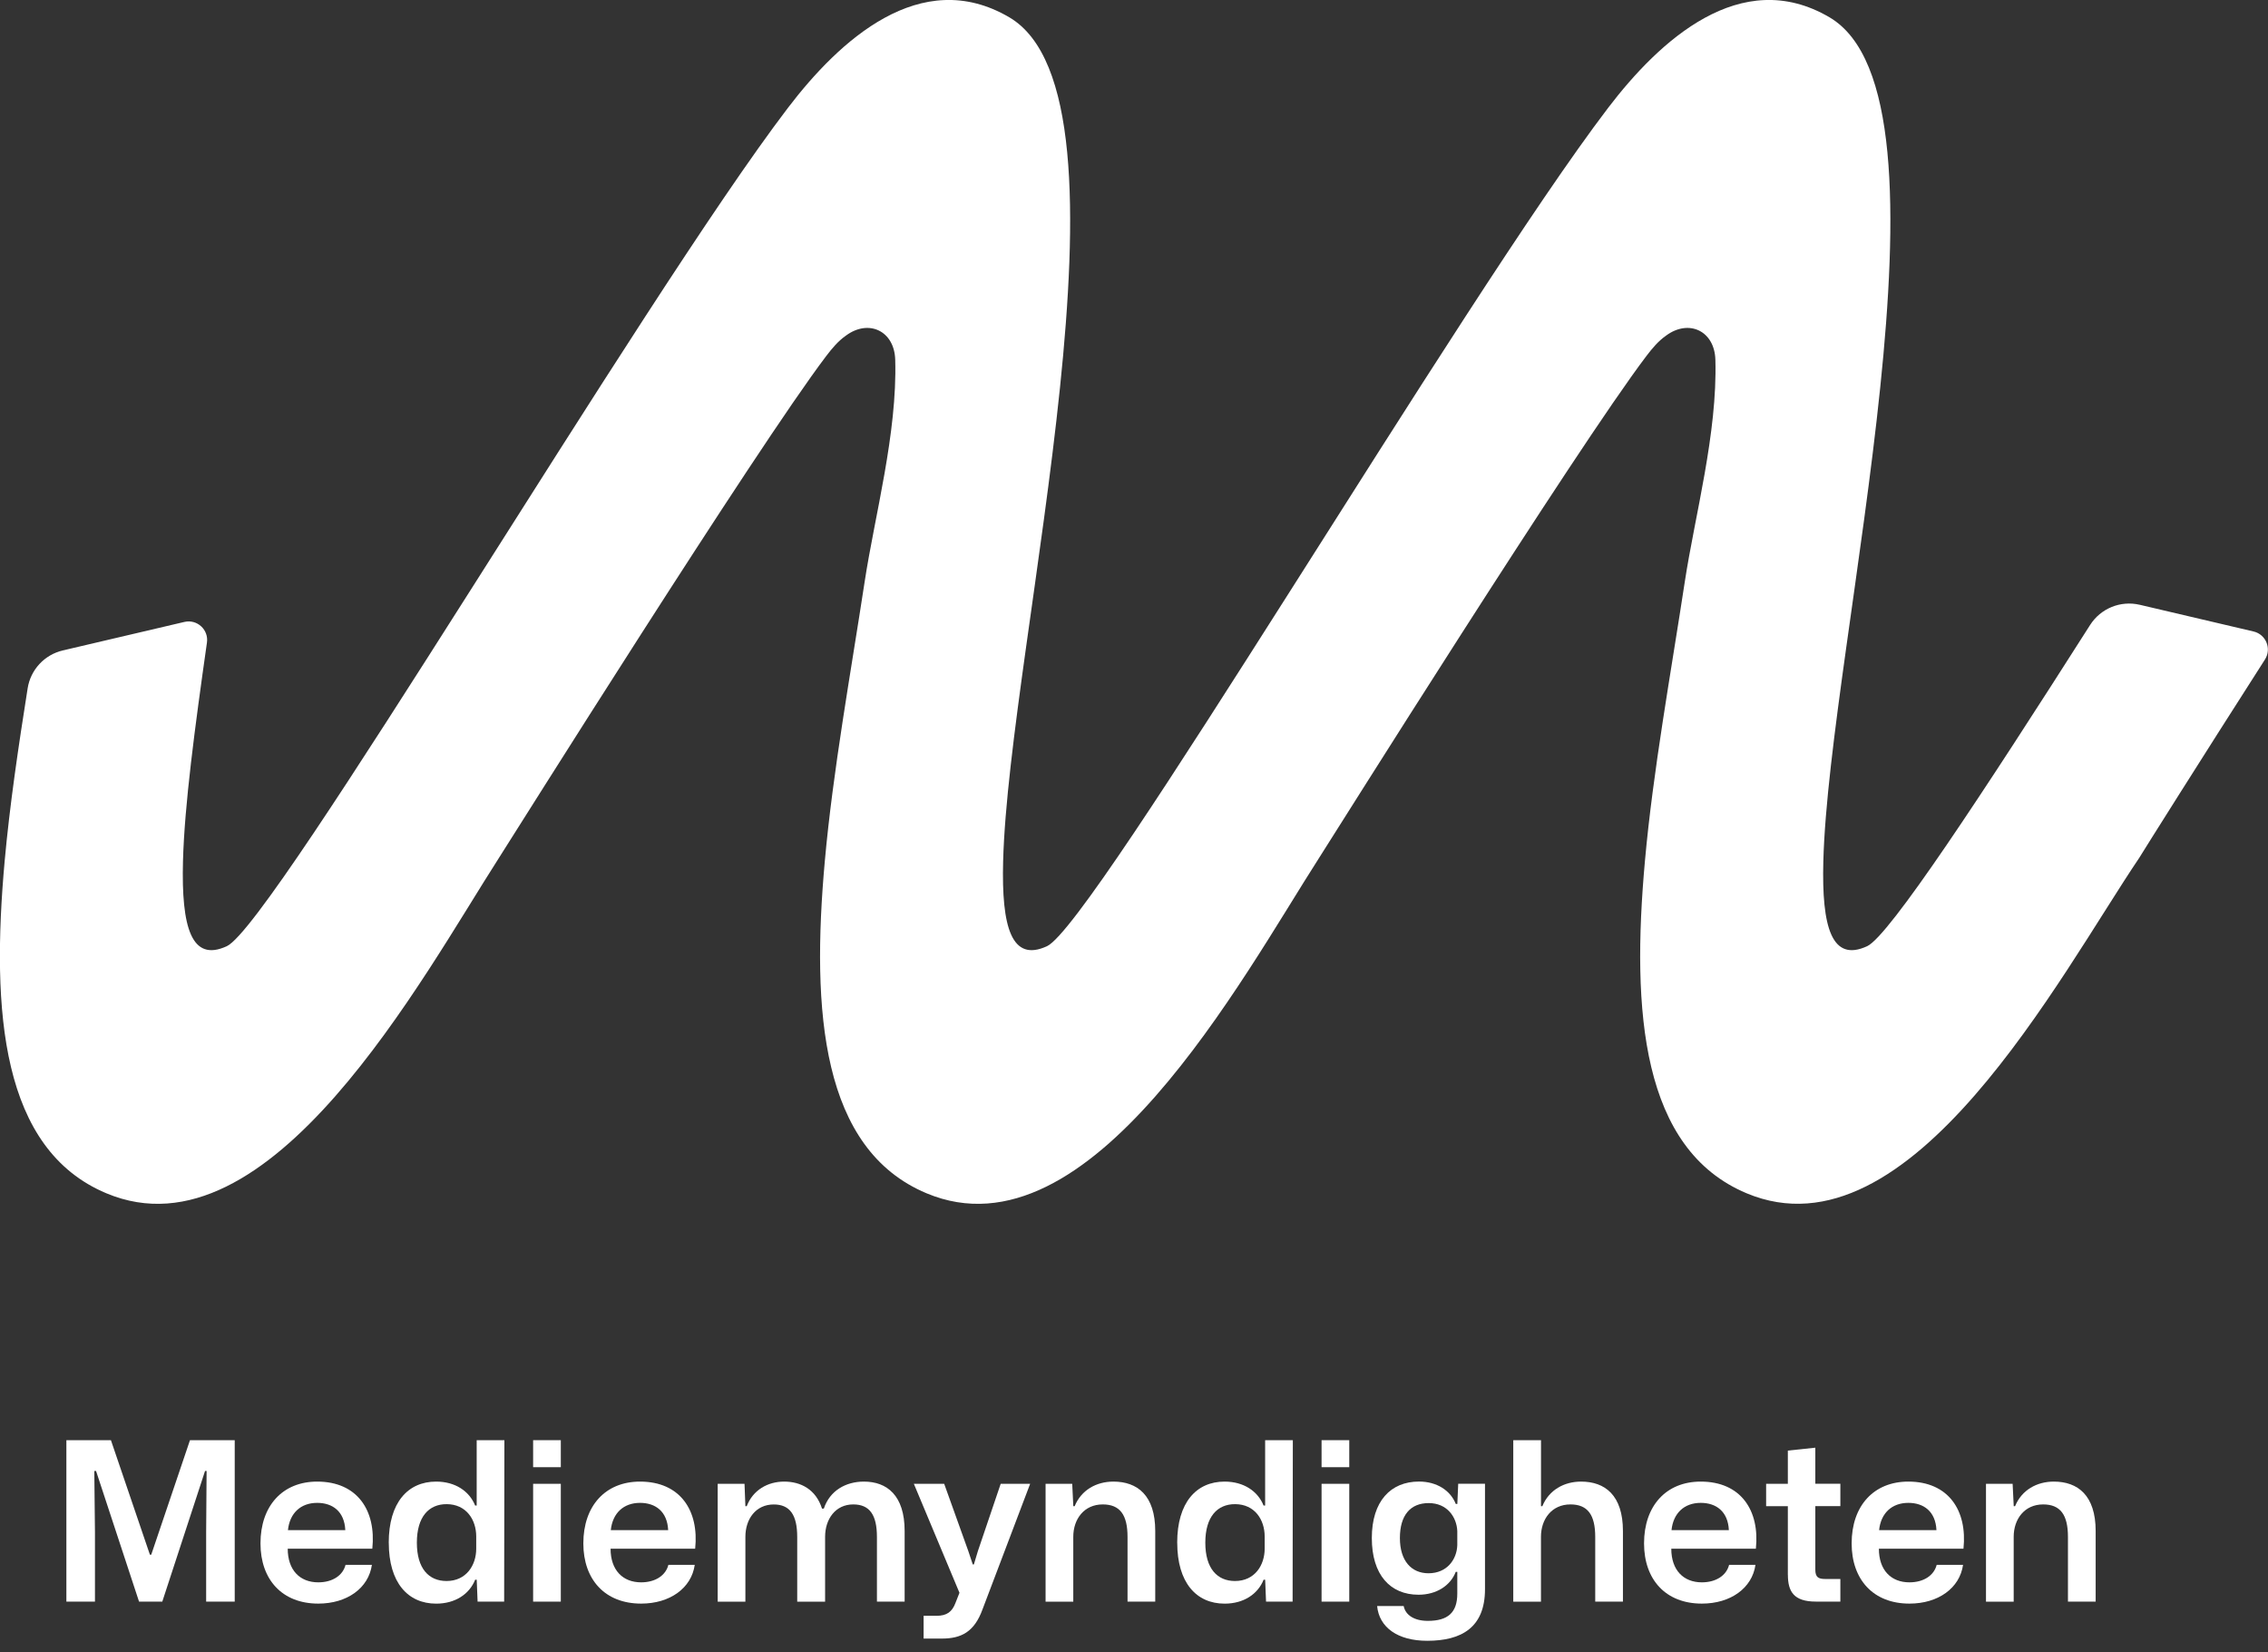
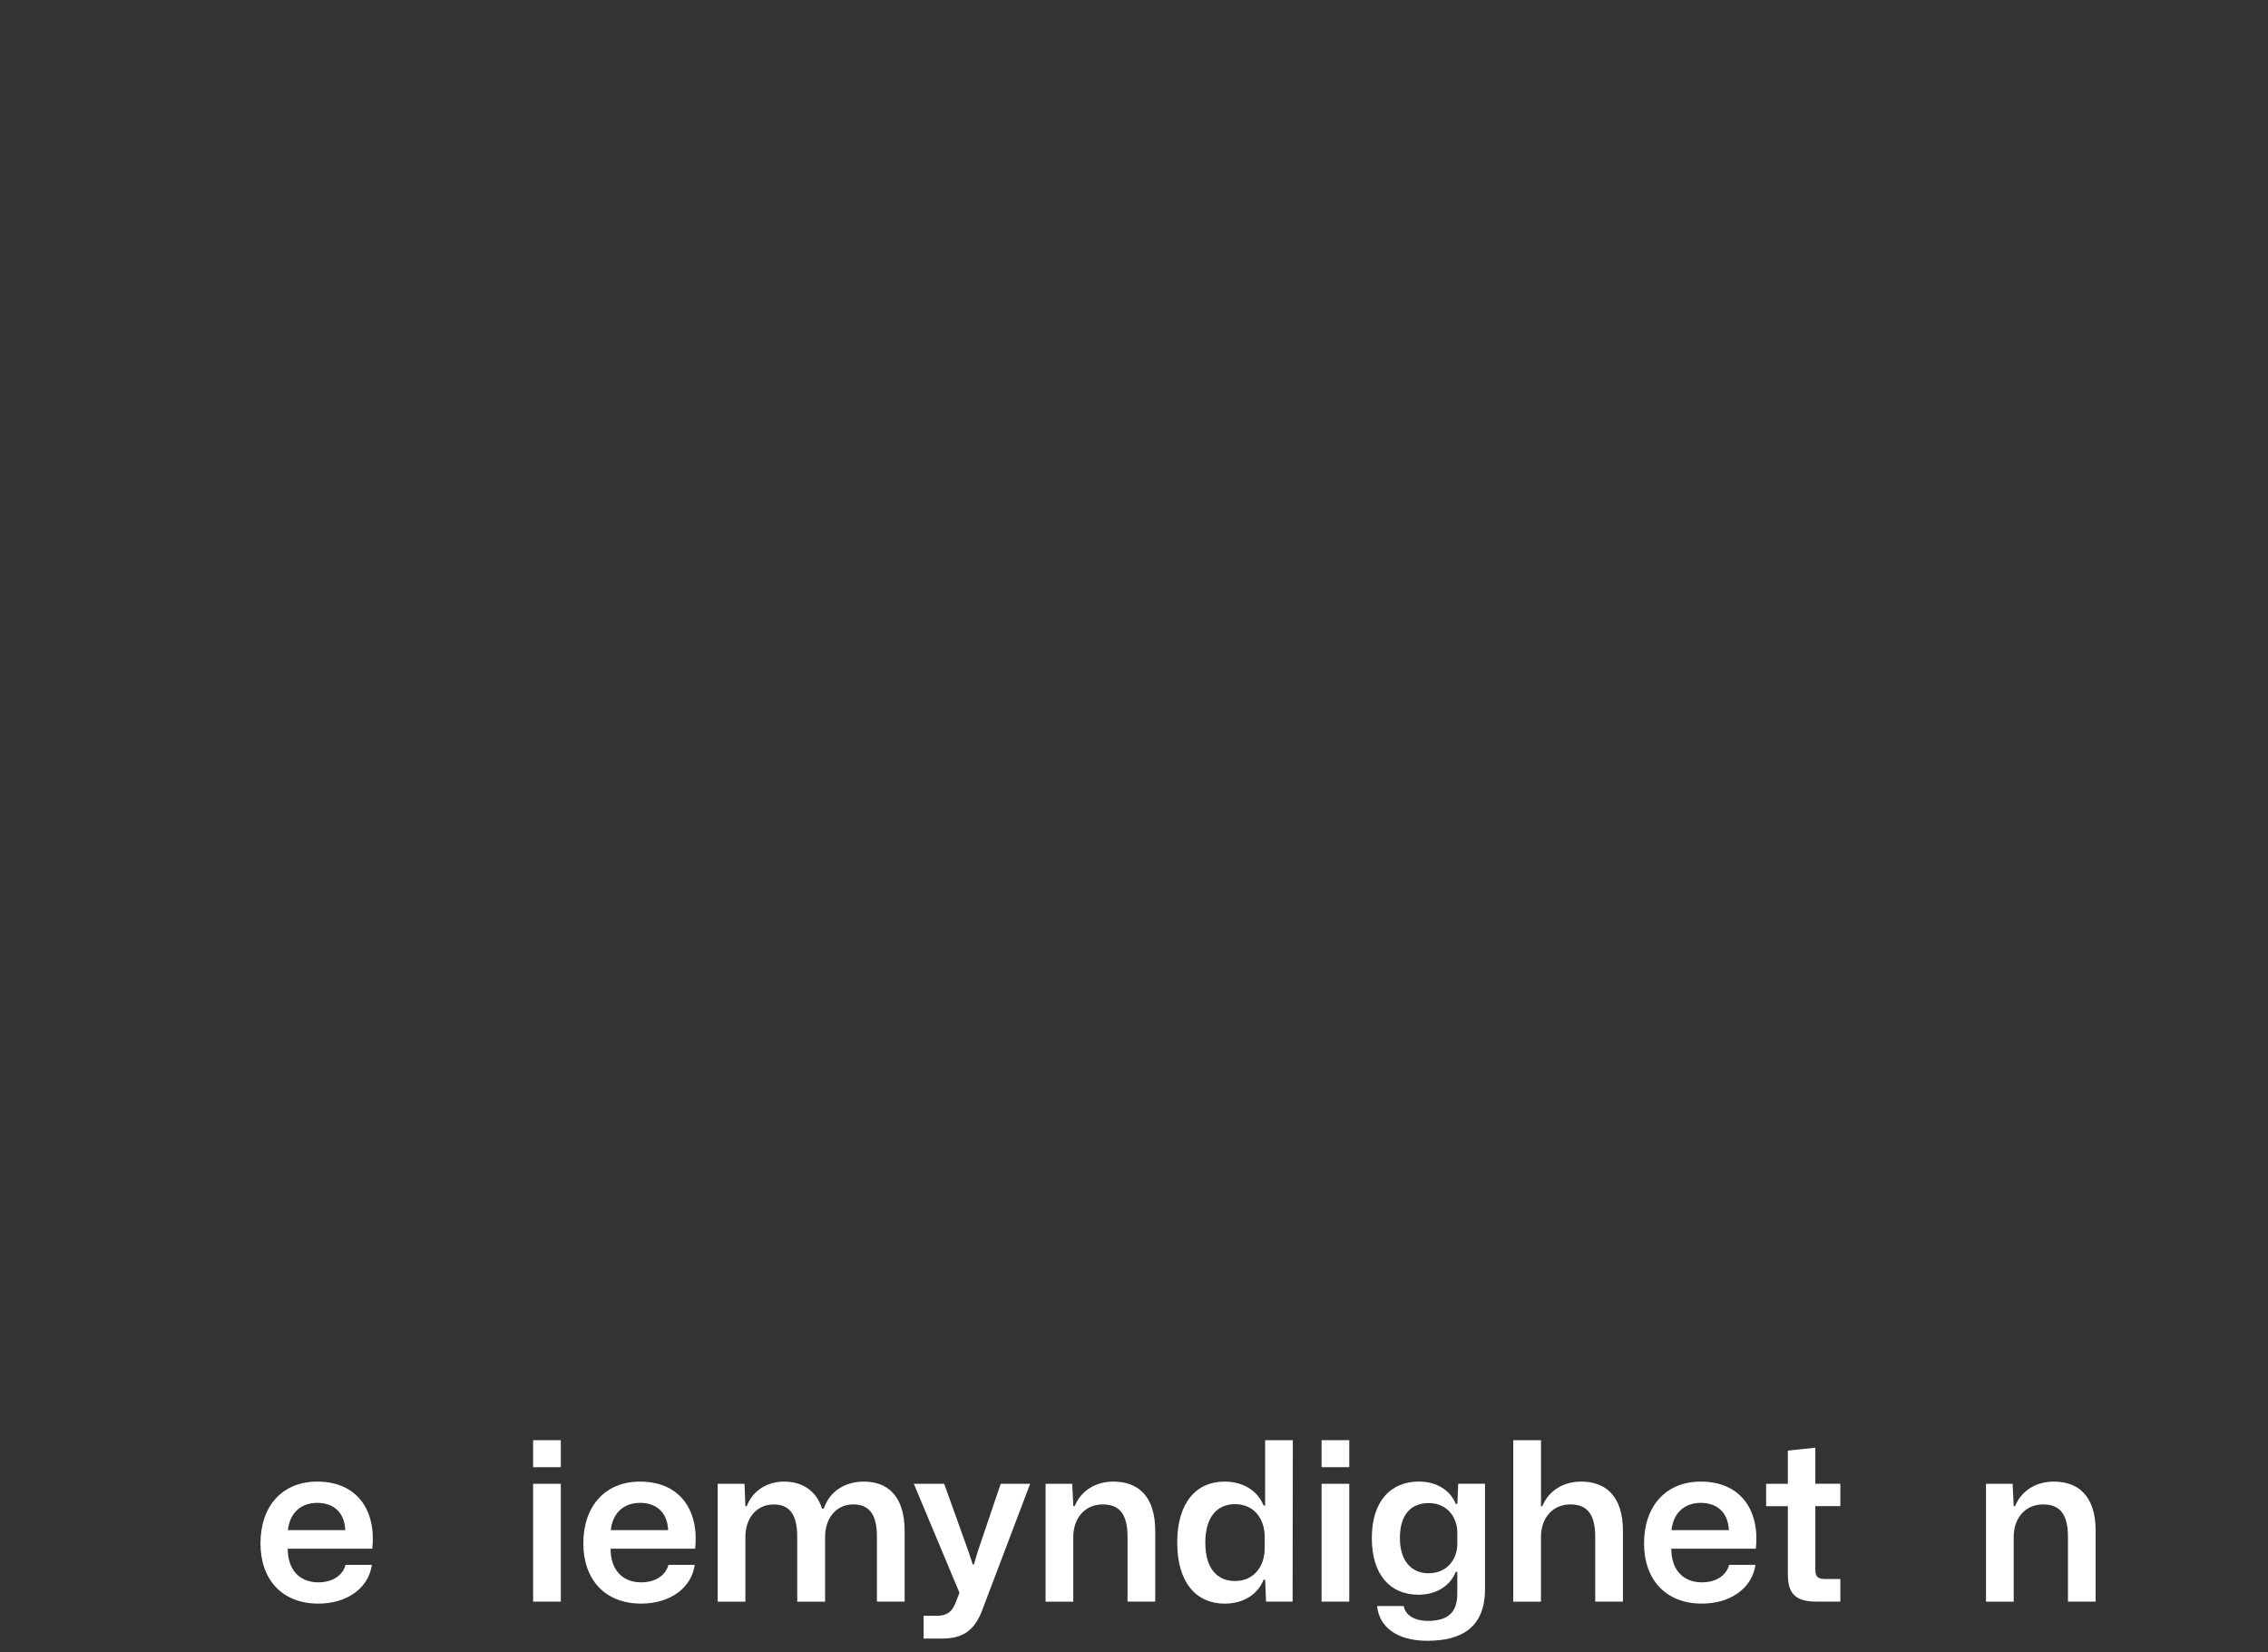
<svg xmlns="http://www.w3.org/2000/svg" width="162" height="118" viewBox="0 0 162 118" fill="none">
  <rect x="0" y="0" width="162" height="118" fill="#333333" stroke="none" />
  <g clip-path="url(#clip0_29_86)">
-     <path d="M152.836 43.199C151.47 42.878 150.049 43.458 149.295 44.639C141.612 56.696 134.938 66.862 133.368 67.586C130.847 68.751 130.112 66.249 130.238 61.514C130.654 45.891 140.518 6.989 130.668 1.23C124.342 -2.472 118.529 2.901 114.868 7.702C104.436 21.384 78.127 66.043 74.785 67.586C72.265 68.751 71.527 66.249 71.652 61.514C72.066 45.891 81.93 6.989 72.082 1.23C65.754 -2.472 59.944 2.901 56.283 7.702C45.85 21.384 19.542 66.043 16.2 67.586C13.68 68.751 12.945 66.249 13.07 61.514C13.176 57.529 13.914 52.004 14.782 45.896C14.912 44.976 14.077 44.212 13.171 44.424L4.486 46.46C3.179 46.767 2.186 47.834 1.976 49.16C1.317 53.321 0.694 57.513 0.332 61.514C-0.637 72.267 0.093 82.087 7.594 85.234C19.305 90.146 30.165 69.804 35.644 61.271C36.531 59.889 54.032 31.991 59.015 25.432C59.424 24.895 59.862 24.362 60.431 23.967C62.047 22.775 63.885 23.63 63.944 25.693C64.1 30.943 62.475 36.858 61.762 41.547C60.768 48.071 59.497 55.044 58.915 61.514C57.946 72.267 58.675 82.087 66.179 85.234C77.891 90.146 88.748 69.804 94.226 61.271C95.114 59.889 112.614 31.991 117.598 25.432C118.006 24.895 118.444 24.362 119.013 23.967C120.63 22.775 122.467 23.63 122.527 25.693C122.682 30.943 121.057 36.858 120.344 41.547C119.351 48.071 118.077 55.044 117.494 61.514C116.525 72.267 117.255 82.087 124.756 85.234C136.468 90.146 147.131 69.676 152.806 61.271C153.201 60.624 157.153 54.336 161.782 47.108C162.275 46.34 161.859 45.317 160.971 45.107L152.828 43.196L152.836 43.199Z" fill="#FFFFFF" />
-     <path d="M4.744 102.871H7.923L10.707 111.049H10.803L13.57 102.871H16.766V114.403H14.725V109.435L14.757 105.07H14.646L11.592 114.403H9.932L6.861 105.07H6.736L6.783 109.452V114.403H4.741V102.871H4.744Z" fill="#FFFFFF" />
    <path d="M18.606 110.244C18.606 107.555 20.187 105.829 22.656 105.829C25.519 105.829 26.88 107.887 26.594 110.622H20.552C20.552 112.157 21.423 113.025 22.735 113.025C23.747 113.025 24.49 112.535 24.681 111.776H26.564C26.327 113.436 24.792 114.544 22.735 114.544C20.157 114.544 18.606 112.835 18.606 110.241V110.244ZM20.568 109.294H24.664C24.602 107.966 23.763 107.348 22.656 107.348C21.469 107.348 20.693 108.091 20.568 109.294Z" fill="#FFFFFF" />
-     <path d="M27.767 110.195C27.767 107.332 29.128 105.829 31.153 105.829C32.514 105.829 33.526 106.51 33.937 107.538H34.049V102.871H36.028L36.011 114.403H34.114L34.052 112.838H33.94C33.529 113.866 32.517 114.547 31.156 114.547C29.131 114.547 27.77 113.044 27.77 110.198L27.767 110.195ZM34.016 110.622V109.751C34.016 108.548 33.303 107.44 31.896 107.44C30.63 107.44 29.776 108.341 29.776 110.192C29.776 112.043 30.63 112.93 31.896 112.93C33.303 112.93 34.016 111.806 34.016 110.619V110.622Z" fill="#FFFFFF" />
    <path d="M38.08 102.871H40.058V104.8H38.08V102.871ZM38.08 105.987H40.058V114.403H38.08V105.987Z" fill="#FFFFFF" />
    <path d="M41.667 110.244C41.667 107.555 43.248 105.829 45.717 105.829C48.58 105.829 49.941 107.887 49.655 110.622H43.613C43.613 112.157 44.484 113.025 45.796 113.025C46.808 113.025 47.551 112.535 47.742 111.776H49.625C49.389 113.436 47.853 114.544 45.796 114.544C43.218 114.544 41.667 112.835 41.667 110.241V110.244ZM43.629 109.294H47.726C47.663 107.966 46.825 107.348 45.717 107.348C44.53 107.348 43.755 108.091 43.629 109.294Z" fill="#FFFFFF" />
    <path d="M51.266 105.987H53.18L53.242 107.585H53.338C53.781 106.431 54.84 105.829 56.01 105.829C57.181 105.829 58.272 106.368 58.716 107.759H58.844C59.271 106.477 60.409 105.829 61.707 105.829C63.351 105.829 64.617 106.809 64.617 109.356V114.403H62.638V109.784C62.638 108.202 62.115 107.459 60.945 107.459C59.679 107.459 58.936 108.505 58.936 109.77V114.405H56.944V109.786C56.944 108.205 56.421 107.462 55.267 107.462C53.985 107.462 53.242 108.507 53.242 109.773V114.408H51.264V105.992L51.266 105.987Z" fill="#FFFFFF" />
    <path d="M65.969 115.415H66.903C67.629 115.415 68.01 115.129 68.247 114.498L68.533 113.771L65.275 105.987H67.442L69.167 110.796L69.483 111.746H69.562L69.848 110.796L71.478 105.987H73.582L70.18 114.955C69.594 116.569 68.661 117.042 67.27 117.042H65.972V115.412L65.969 115.415Z" fill="#FFFFFF" />
    <path d="M74.689 105.987H76.587L76.665 107.585H76.761C77.234 106.431 78.312 105.829 79.529 105.829C81.238 105.829 82.517 106.809 82.517 109.356V114.403H80.538V109.784C80.538 108.202 80 107.459 78.767 107.459C77.439 107.459 76.663 108.505 76.663 109.77V114.405H74.684V105.99L74.689 105.987Z" fill="#FFFFFF" />
    <path d="M84.085 110.195C84.085 107.332 85.446 105.829 87.471 105.829C88.832 105.829 89.844 106.51 90.255 107.538H90.367V102.871H92.345L92.329 114.403H90.432L90.369 112.838H90.258C89.847 113.866 88.834 114.547 87.474 114.547C85.449 114.547 84.088 113.044 84.088 110.198L84.085 110.195ZM90.334 110.622V109.751C90.334 108.548 89.621 107.44 88.214 107.44C86.948 107.44 86.094 108.341 86.094 110.192C86.094 112.043 86.948 112.93 88.214 112.93C89.621 112.93 90.334 111.806 90.334 110.619V110.622Z" fill="#FFFFFF" />
    <path d="M94.398 102.871H96.376V104.8H94.398V102.871ZM94.398 105.987H96.376V114.403H94.398V105.987Z" fill="#FFFFFF" />
    <path d="M98.366 114.718H100.263C100.388 115.366 101.022 115.777 101.988 115.777C103.412 115.777 104.092 115.192 104.092 113.831V112.279H103.981C103.602 113.259 102.604 113.91 101.324 113.91C99.299 113.91 97.987 112.486 97.987 109.86C97.987 107.233 99.332 105.826 101.357 105.826C102.623 105.826 103.602 106.458 103.984 107.424H104.095L104.158 105.984H106.071V113.515C106.071 116.237 104.411 117.2 101.942 117.2C99.822 117.2 98.51 116.234 98.366 114.718ZM104.092 110.369V109.356C104.046 108.36 103.366 107.364 102.051 107.364C100.737 107.364 99.993 108.235 99.993 109.862C99.993 111.49 100.815 112.377 102.035 112.377C103.363 112.377 104.06 111.381 104.092 110.369Z" fill="#FFFFFF" />
    <path d="M108.093 102.871H110.072V107.585H110.167C110.641 106.431 111.719 105.829 112.935 105.829C114.644 105.829 115.924 106.809 115.924 109.356V114.403H113.945V109.784C113.945 108.202 113.406 107.459 112.173 107.459C110.845 107.459 110.069 108.505 110.069 109.77V114.405H108.091V102.873L108.093 102.871Z" fill="#FFFFFF" />
    <path d="M117.432 110.244C117.432 107.555 119.013 105.829 121.482 105.829C124.345 105.829 125.706 107.887 125.42 110.622H119.378C119.378 112.157 120.249 113.025 121.561 113.025C122.573 113.025 123.316 112.535 123.507 111.776H125.39C125.153 113.436 123.618 114.544 121.561 114.544C118.983 114.544 117.432 112.835 117.432 110.241V110.244ZM119.394 109.294H123.49C123.428 107.966 122.589 107.348 121.482 107.348C120.295 107.348 119.519 108.091 119.394 109.294Z" fill="#FFFFFF" />
    <path d="M127.703 112.489V107.585H126.152V105.987H127.703V103.614L129.666 103.407V105.984H131.454V107.582H129.666V112.122C129.666 112.661 129.886 112.786 130.379 112.786H131.454V114.4H129.699C128.134 114.4 127.706 113.687 127.706 112.486L127.703 112.489Z" fill="#FFFFFF" />
-     <path d="M132.26 110.244C132.26 107.555 133.841 105.829 136.309 105.829C139.173 105.829 140.534 107.887 140.248 110.622H134.206C134.206 112.157 135.077 113.025 136.388 113.025C137.401 113.025 138.144 112.535 138.334 111.776H140.218C139.981 113.436 138.446 114.544 136.388 114.544C133.811 114.544 132.26 112.835 132.26 110.241V110.244ZM134.222 109.294H138.318C138.255 107.966 137.417 107.348 136.309 107.348C135.123 107.348 134.347 108.091 134.222 109.294Z" fill="#FFFFFF" />
    <path d="M141.862 105.987H143.759L143.838 107.585H143.933C144.407 106.431 145.485 105.829 146.701 105.829C148.41 105.829 149.69 106.809 149.69 109.356V114.403H147.711V109.784C147.711 108.202 147.172 107.459 145.939 107.459C144.611 107.459 143.835 108.505 143.835 109.77V114.405H141.856V105.99L141.862 105.987Z" fill="#FFFFFF" />
  </g>
  <defs>
    <clipPath id="clip0_29_86">
      <rect width="162" height="117.203" fill="white" />
    </clipPath>
  </defs>
</svg>